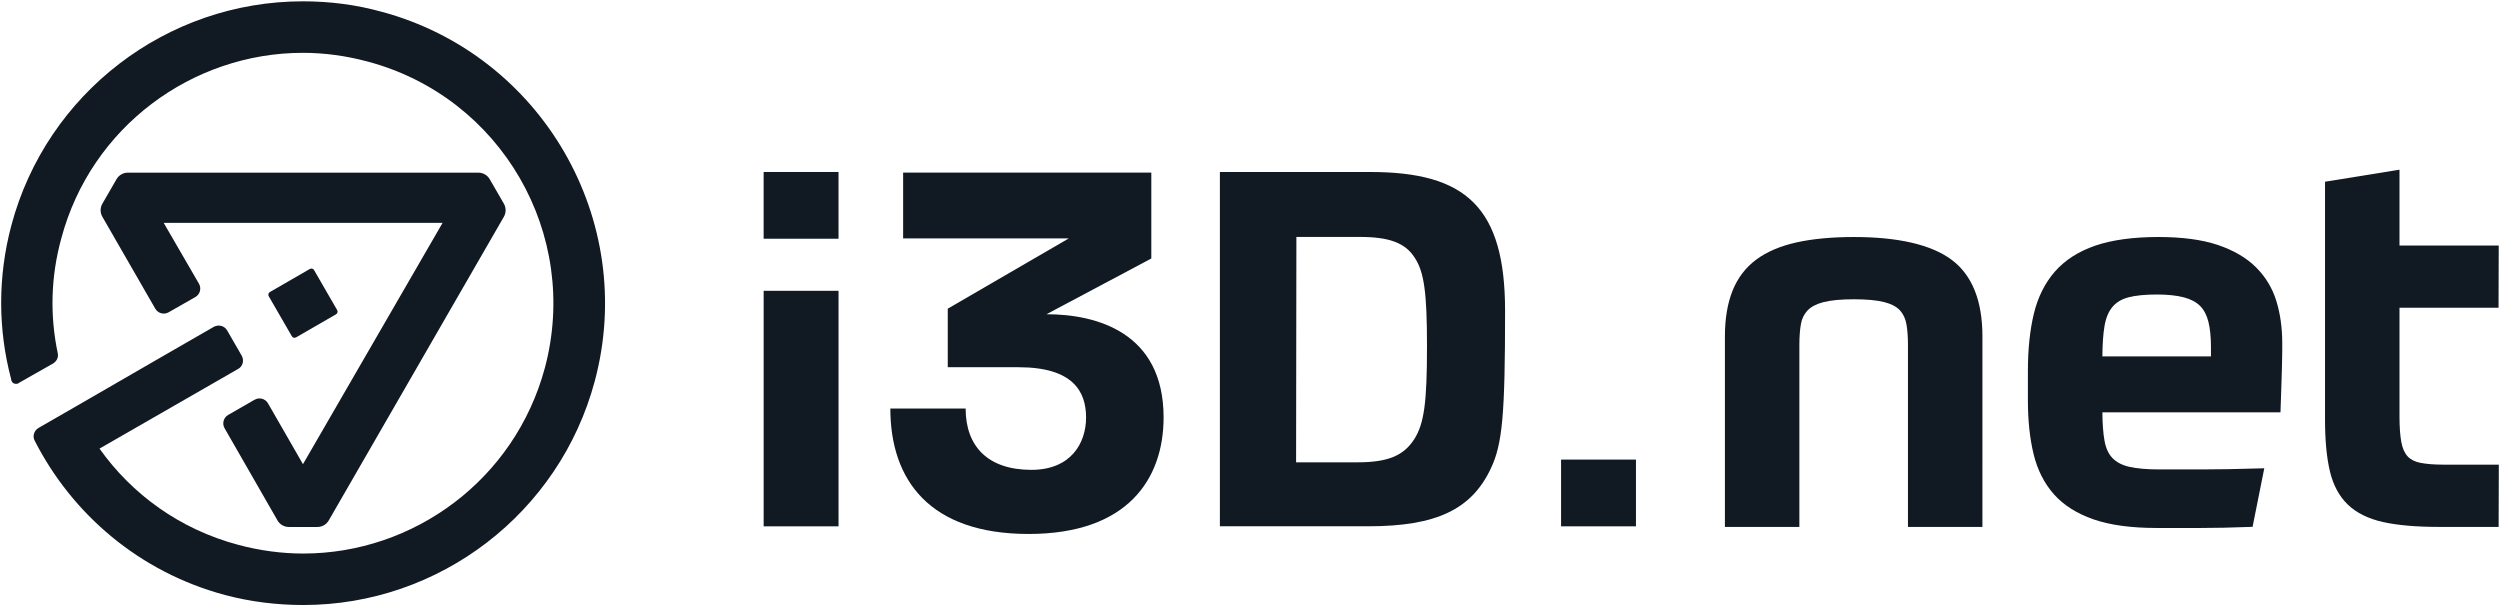
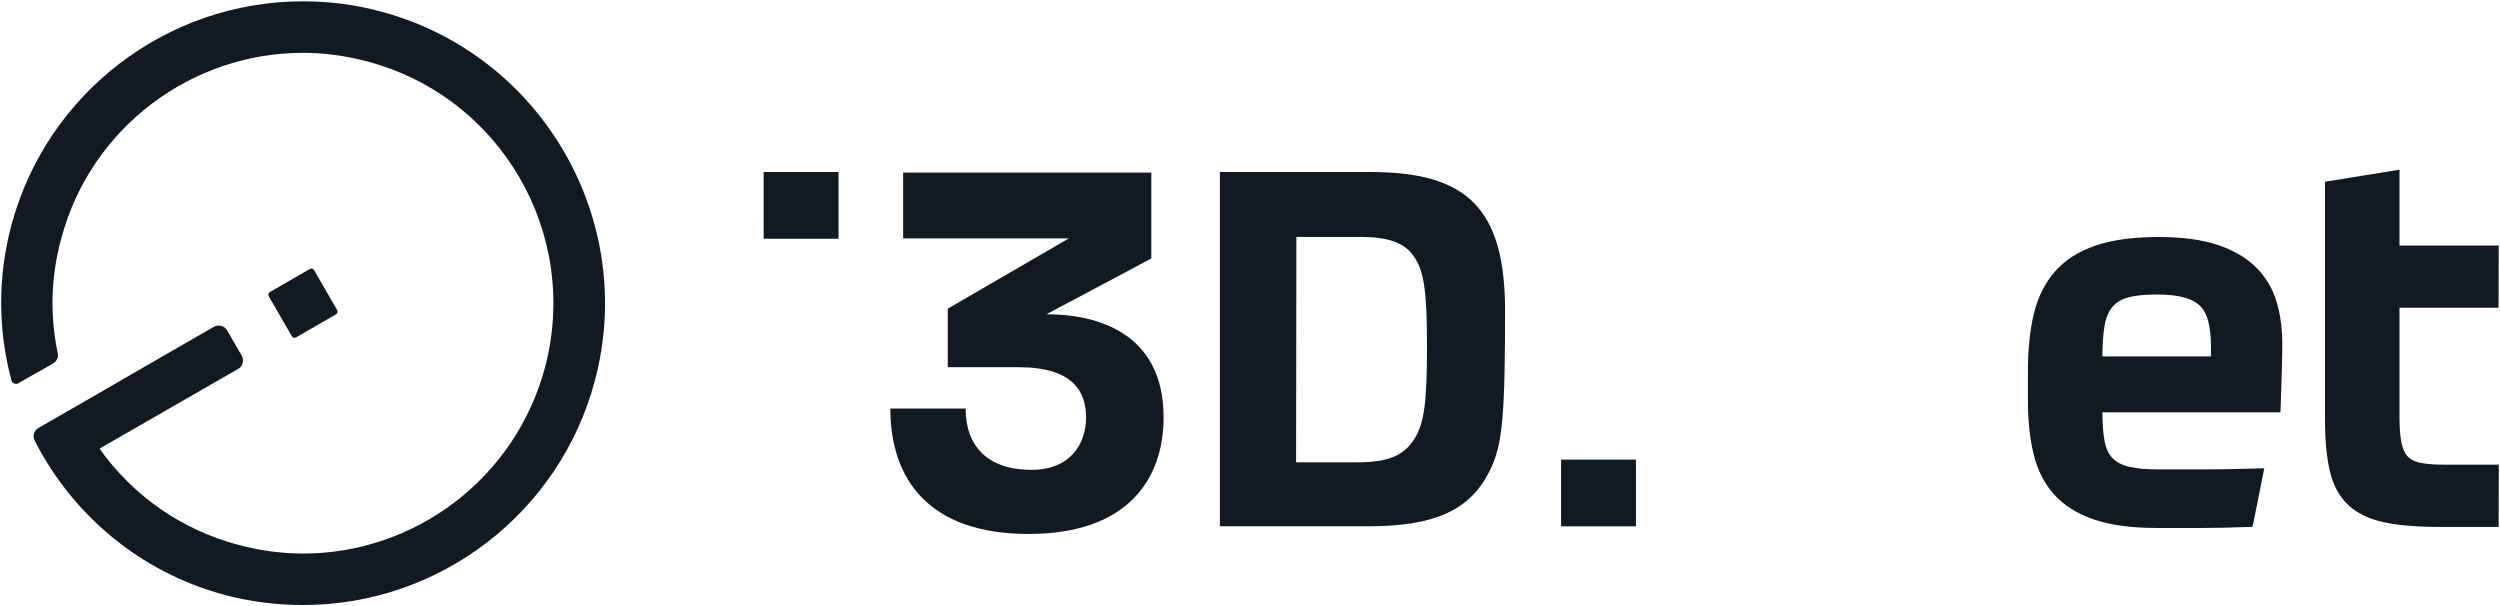
<svg xmlns="http://www.w3.org/2000/svg" id="uuid-999c515a-6177-48af-8015-2bfaa153e8fb" width="1716" height="416" viewBox="0 0 1716 416">
  <g>
-     <path d="M174.8,274.35l-18.18,10.45c-3.2,1.84-4.31,5.93-2.47,9.14l36.31,63.26c1.6,2.8,4.58,4.52,7.8,4.52h19.6c3.22,0,6.19-1.72,7.8-4.5l120.19-208.42c1.61-2.78,1.6-6.21,0-9l-9.7-16.79c-1.61-2.78-4.58-4.5-7.79-4.5H87.76c-3.21,0-6.19,1.71-7.79,4.5l-9.7,16.8c-1.61,2.78-1.61,6.21,0,8.99l36.32,63.09c1.84,3.2,5.92,4.3,9.12,2.48l18.37-10.47c3.23-1.84,4.34-5.96,2.48-9.17l-24.19-41.74h191.41l-95.82,165.62-24.01-41.77c-1.84-3.21-5.94-4.31-9.14-2.47Z" fill="#111923" />
    <path d="M261.72,8.02C244.16,3.13,225.93,.91,207.92,.91,114.33,.91,32.07,64.04,7.84,154.53c-9.56,35.79-9.12,72.03-.22,105.6,0,.67,.22,1.11,.44,1.56,.45,1.11,1.56,1.78,2.89,1.78,.45,0,.89,0,1.33-.22,.45-.22,.89-.44,1.11-.67l23.12-13.12c2.45-1.55,3.78-4.22,3.11-7.11-5.33-25.34-4.89-52.02,2.45-78.7C62.53,86.94,132.11,36.26,207.92,36.26c14.67,0,29.57,2,44.46,6,91.81,24.45,146.06,118.71,121.6,210.31-20.67,76.7-90.04,127.38-165.85,127.38-14.67,0-29.79-2-44.68-6-40.02-10.67-72.92-34.68-95.15-66.03l95.15-54.69c3.33-1.78,4.22-6,2.44-9.12l-10-17.34c-1.78-3.11-5.78-4.22-9.11-2.45l-35.12,20.23-60.02,34.68-25.12,14.45c-3.11,1.78-4.45,5.78-2.67,8.89,25.79,50.46,71.81,90.04,130.5,105.82,17.56,4.67,35.79,6.89,53.8,6.89,93.59,0,175.85-63.14,200.08-153.62,29.57-110.27-36.24-224.09-146.5-253.66Z" fill="#111923" />
    <path d="M203.21,231.58l27.45-15.85c1.01-.58,1.36-1.88,.77-2.89l-15.85-27.45c-.58-1.01-1.88-1.36-2.89-.78l-27.45,15.85c-1.01,.58-1.36,1.88-.77,2.89l15.85,27.45c.58,1.01,1.88,1.36,2.89,.77Z" fill="#111923" />
  </g>
  <g>
-     <path d="M1339.4,178.17c-13.99-10.27-36.49-15.48-66.86-15.48-15.11,0-28.36,1.24-39.38,3.69-11.14,2.47-20.44,6.45-27.66,11.8-7.3,5.41-12.78,12.61-16.29,21.39-3.47,8.69-5.23,19.21-5.23,31.29v130.81h51.11v-124.99c0-5.46,.36-10.25,1.06-14.24,.66-3.74,2.21-6.9,4.61-9.4,2.41-2.52,6.09-4.43,10.94-5.67,5.06-1.29,12.07-1.95,20.84-1.95s15.78,.65,20.84,1.95c4.83,1.24,8.44,3.14,10.73,5.64,2.29,2.51,3.79,5.68,4.46,9.43,.7,3.99,1.06,8.78,1.06,14.24v124.99h51.11V230.86c0-24.56-7.18-42.28-21.35-52.69Z" fill="#111923" />
    <path d="M1713.24,168.52h-66.23v-52.04l-2.18,.35-47.35,7.65-1.58,.25v163.67c0,13.91,1.12,25.7,3.33,35.04,2.26,9.54,6.42,17.27,12.36,22.96,5.92,5.68,14.07,9.7,24.21,11.95,9.92,2.2,22.74,3.32,38.1,3.32h41.16l.13-42.74h-38.01c-6.42,0-11.75-.42-15.84-1.24-3.83-.76-6.79-2.28-8.81-4.51-2.07-2.28-3.51-5.59-4.28-9.82-.82-4.46-1.24-10.34-1.24-17.51v-74.6h67.99v-1.88s.12-38.97,.12-38.97v-1.89s-1.88,0-1.88,0Z" fill="#111923" />
    <path d="M1548.3,183.26c-6.61-6.49-15.43-11.6-26.22-15.2-10.72-3.57-24.34-5.38-40.47-5.38-17.35,0-31.96,2-43.41,5.93-11.56,3.98-20.9,9.98-27.76,17.84-6.85,7.85-11.71,17.61-14.44,29.03-2.69,11.25-4.05,24.38-4.05,39.04v20.4c0,13.69,1.3,26.03,3.88,36.68,2.61,10.81,7.28,20.09,13.89,27.58,6.62,7.5,15.77,13.32,27.2,17.29,11.31,3.93,25.86,5.93,43.24,5.93h30.77c4.99,0,10.16-.06,15.52-.18,5.35-.13,11.42-.31,18.23-.55l1.49-.05,.29-1.46,7.28-36.42,.46-2.32-2.37,.07c-15.81,.48-29.39,.73-40.37,.73h-29.13c-8.58,0-15.55-.6-20.71-1.77-4.96-1.13-8.87-3.16-11.62-6.02-2.77-2.88-4.62-6.95-5.51-12.13-.88-5.01-1.36-11.49-1.42-19.28h122.25s1.21-33.29,1.21-41.58v-6.19c0-10.33-1.38-20.01-4.09-28.78-2.76-8.88-7.51-16.68-14.13-23.19Zm-30.7,61.37h-74.53c.06-8.28,.54-15.19,1.42-20.57,.9-5.58,2.73-10.05,5.42-13.31,2.64-3.19,6.36-5.43,11.04-6.66,4.93-1.29,11.51-1.94,19.56-1.94,7.32,0,13.53,.65,18.46,1.94,4.75,1.25,8.51,3.23,11.16,5.89,2.66,2.65,4.57,6.27,5.7,10.78,1.17,4.7,1.77,10.55,1.77,17.39v6.49Z" fill="#111923" />
    <path d="M718.29,215.7l71.97-38.27v-58.95h-170.35v45.17h113.69l-83.06,48.23v40.18h48.61c37.52,0,46.33,16.85,46.33,34.45s-10.34,35.99-37.52,35.99c-29.84,0-45.15-16.08-45.15-42.11h0s-51.68,0-51.68,0c0,48.99,26.8,86.12,94.93,86.12s92.63-37.9,92.63-80.01c0-58.56-46.33-70.81-80.39-70.81Z" fill="#111923" />
-     <path d="M575.57,199.62h-51.38s-.02,0-.02,.02v161.6s0,.02,.02,.02h51.38V199.62Z" fill="#111923" />
    <rect x="524.16" y="118.05" width="51.4" height="45.81" fill="#111923" />
    <rect x="1071.52" y="315.46" width="51.4" height="45.81" fill="#111923" />
    <path d="M940.56,118.05h-103.23v243.19h101.98c46.48,0,70.83-11.52,84.07-39.84,7.9-16.65,9.71-36.88,9.71-108.01s-26.81-95.33-92.52-95.33Zm30.13,183.48c-7.34,11.37-18.26,15.8-38.84,15.8h-42.21l.2-154.7h43.57c20.27,0,31.19,4.13,37.63,14.24,6.49,9.76,8.45,23.95,8.45,60.77,0,38.84-1.96,53.18-8.8,63.89Z" fill="#111923" />
  </g>
</svg>